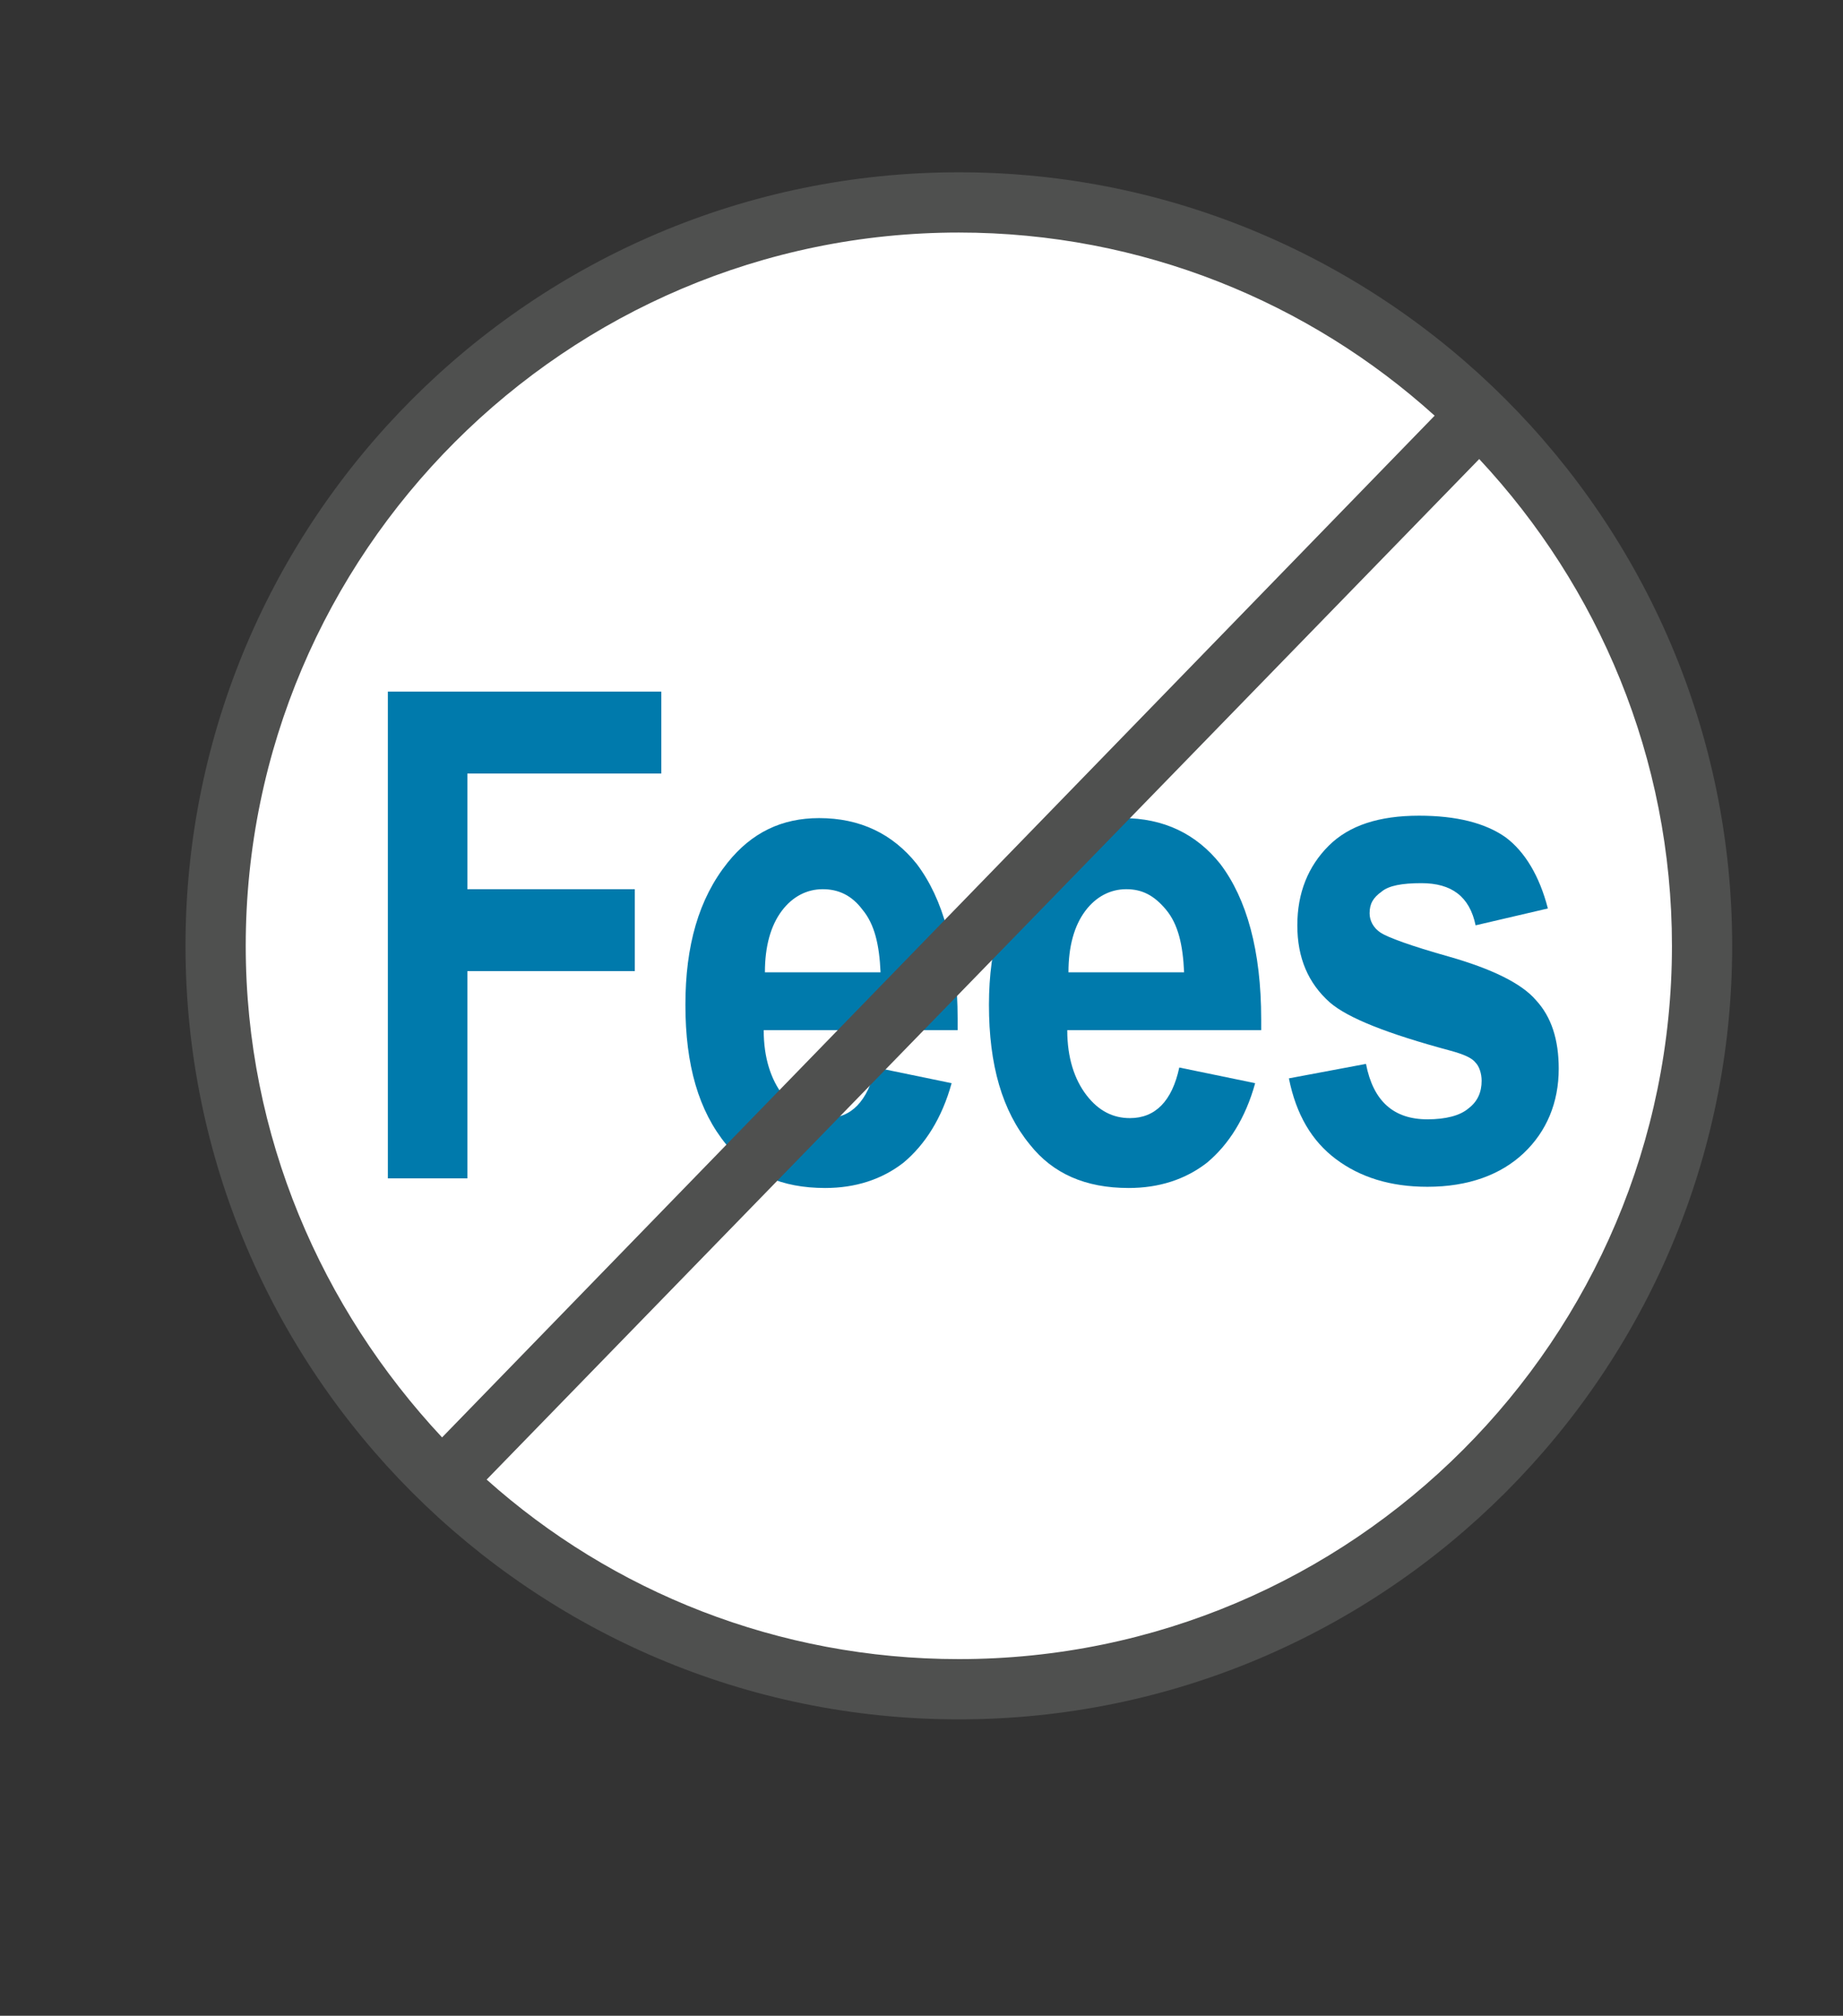
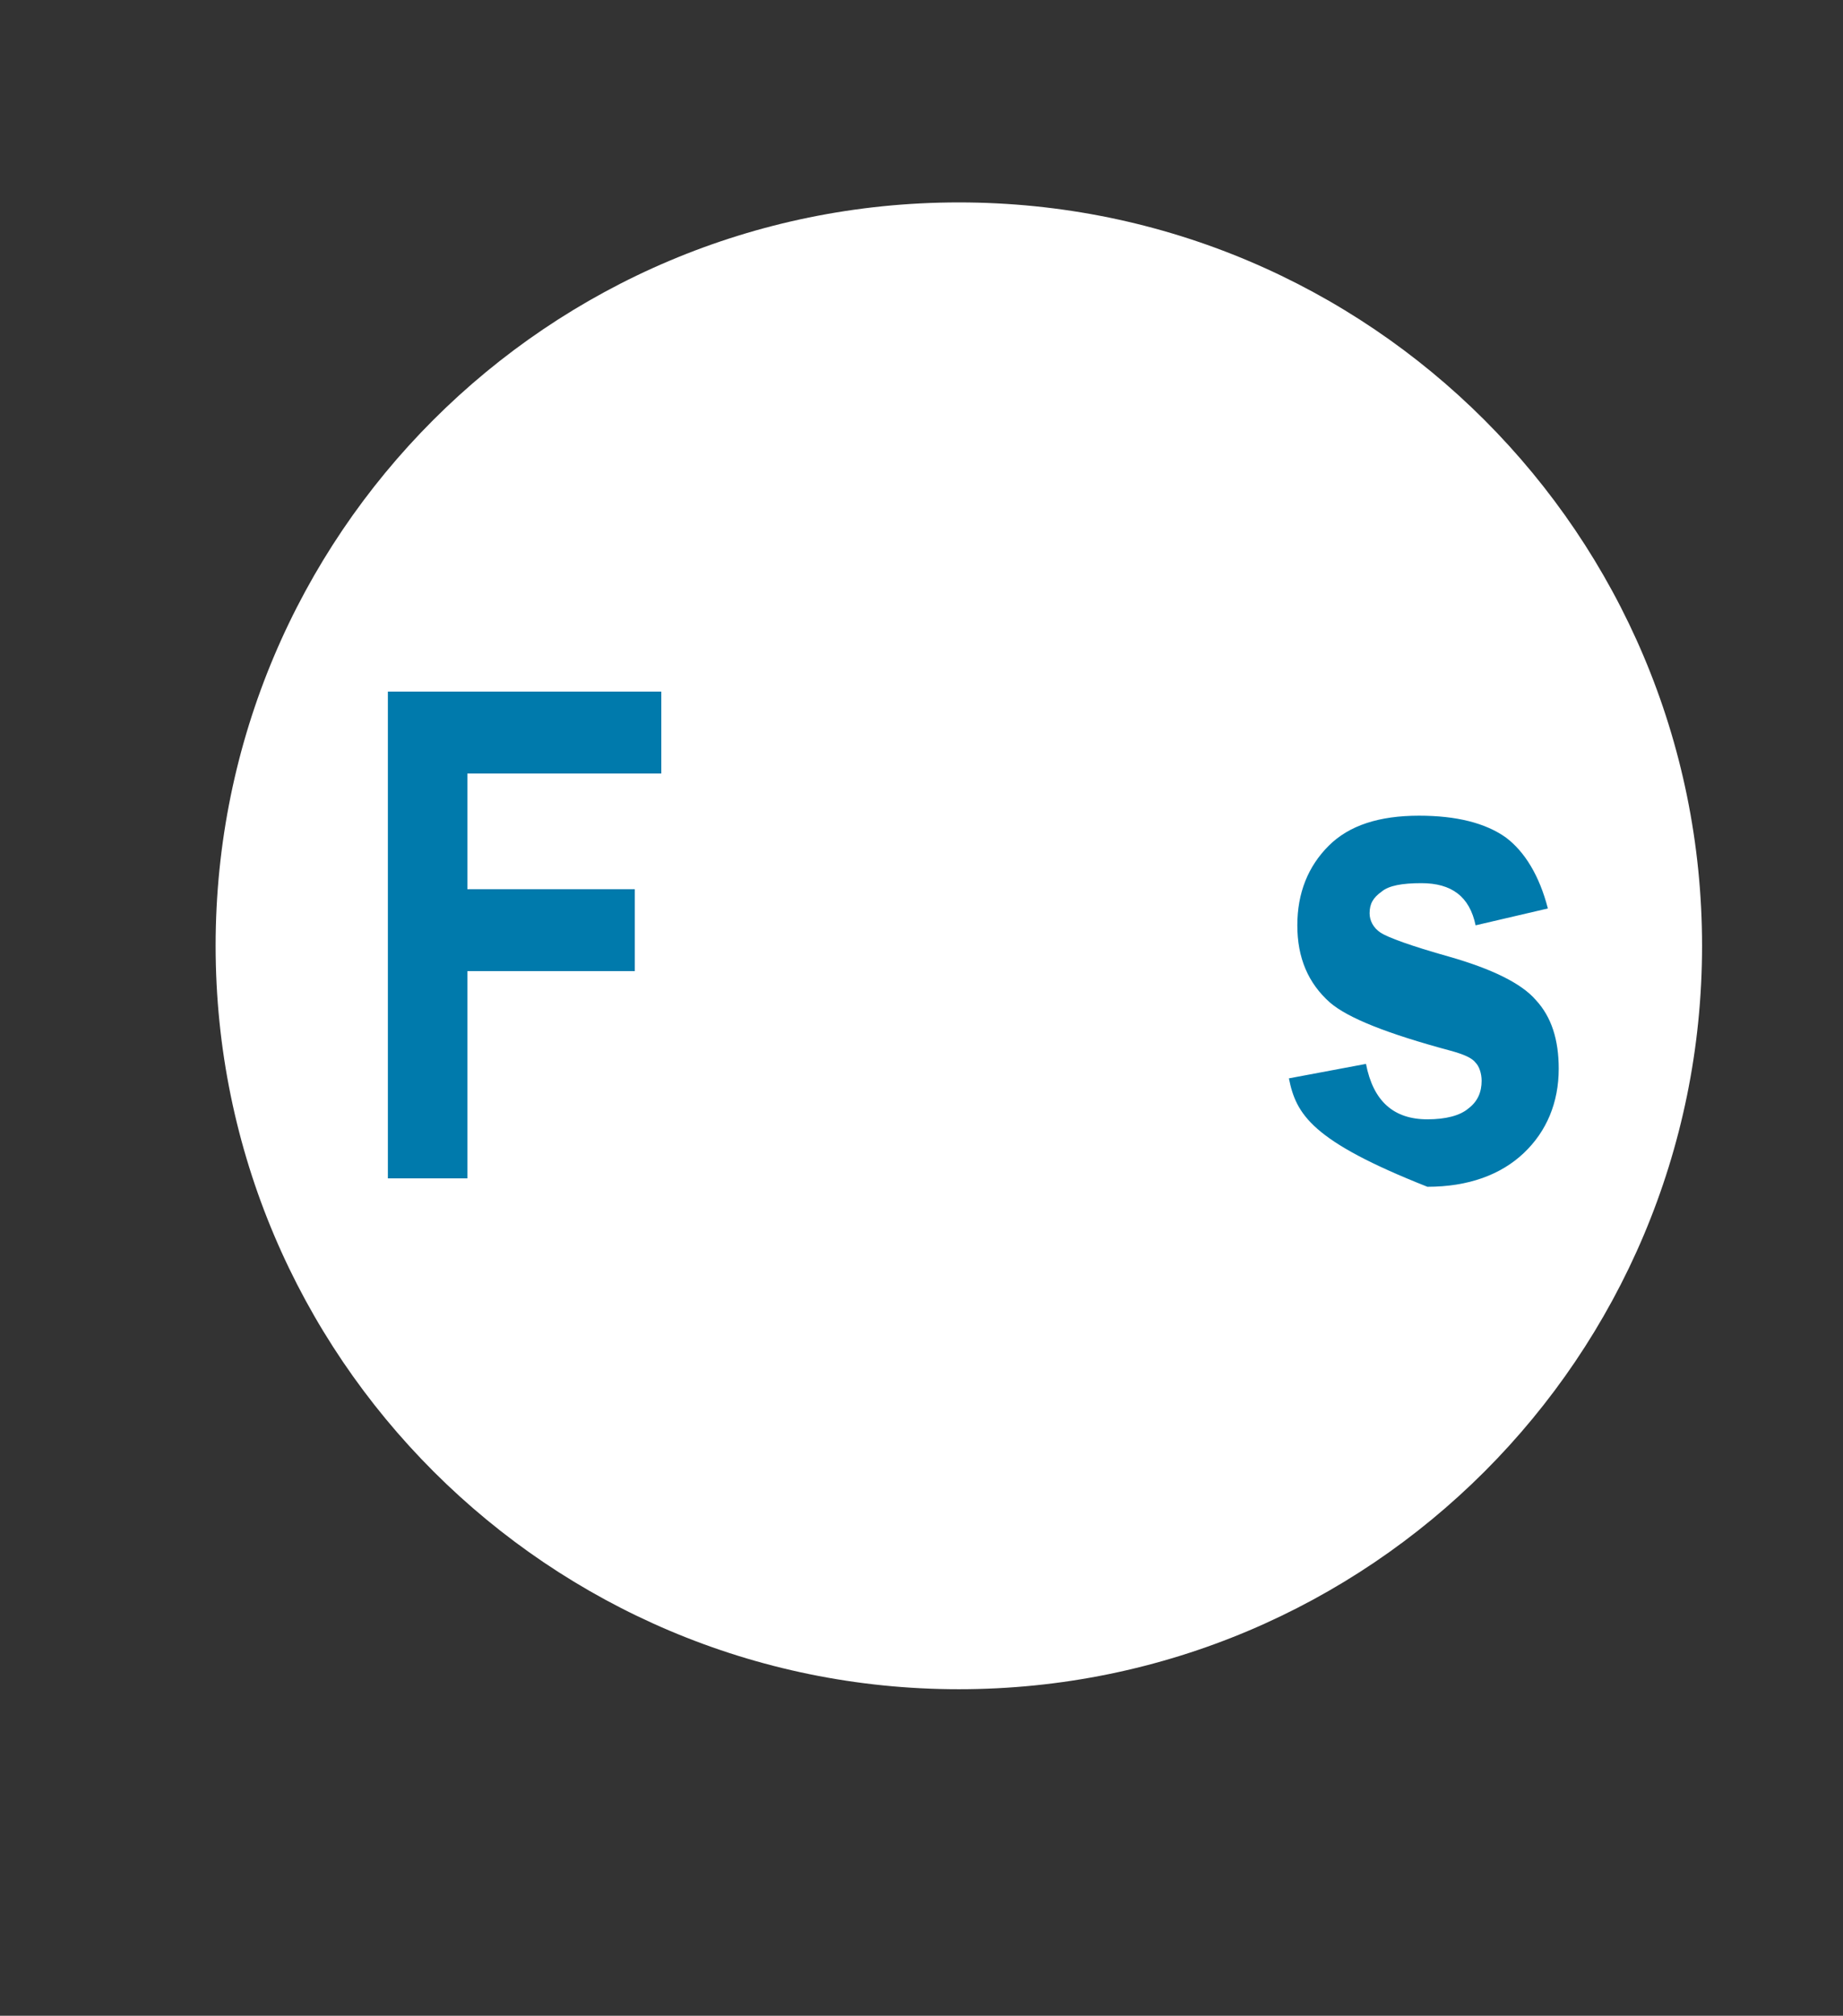
<svg xmlns="http://www.w3.org/2000/svg" version="1.1" id="Layer_1" x="0px" y="0px" viewBox="0 0 153 167.3" style="enable-background:new 0 0 153 167.3;" xml:space="preserve">
  <rect x="0" y="0" width="153" height="167.3" fill="#333333" stroke="none" />
  <style type="text/css"> .st0{fill:#FFFFFF;} .st1{fill:#007AAC;} .st2{fill:#4F504F;} </style>
  <g>
    <path class="st0" d="M79.6,140.2c34.1,0,61.7-27.6,61.7-61.7s-27.6-61.7-61.7-61.7S17.9,44.4,17.9,78.5S45.6,140.2,79.6,140.2" />
  </g>
  <g>
    <path class="st1" d="M32.2,97.9V57.4h22.7v6.8H38.8v9.6h13.9v6.8H38.8v17.2H32.2z" />
-     <path class="st1" d="M72.7,88.6l6.3,1.3c-0.8,2.9-2.2,5.1-4,6.6c-1.8,1.4-4,2.1-6.5,2.1c-3.6,0-6.3-1.2-8.2-3.6 c-2.3-2.8-3.4-6.6-3.4-11.6c0-4.9,1.1-8.8,3.5-11.8c2-2.5,4.5-3.7,7.6-3.7c3.4,0,6.1,1.3,8.1,3.8c2.2,2.9,3.4,7.2,3.4,12.9l0,0.9 H63.4c0,2.3,0.6,4.1,1.6,5.4c1,1.3,2.2,1.9,3.6,1.9C70.7,92.8,72,91.4,72.7,88.6z M73.1,80.7c-0.1-2.3-0.5-4-1.5-5.2 c-0.9-1.2-2-1.7-3.3-1.7c-1.3,0-2.5,0.6-3.4,1.8c-0.9,1.2-1.4,2.9-1.4,5.1H73.1z" />
-     <path class="st1" d="M97.9,88.6l6.3,1.3c-0.8,2.9-2.2,5.1-4,6.6c-1.8,1.4-4,2.1-6.5,2.1c-3.6,0-6.3-1.2-8.2-3.6 c-2.3-2.8-3.4-6.6-3.4-11.6c0-4.9,1.2-8.8,3.5-11.8c2-2.5,4.5-3.7,7.6-3.7c3.4,0,6.1,1.3,8.1,3.8c2.2,2.9,3.4,7.2,3.4,12.9l0,0.9 H88.6c0,2.3,0.6,4.1,1.6,5.4s2.2,1.9,3.6,1.9C95.9,92.8,97.3,91.4,97.9,88.6z M98.3,80.7c-0.1-2.3-0.5-4-1.5-5.2s-2-1.7-3.3-1.7 c-1.3,0-2.5,0.6-3.4,1.8c-0.9,1.2-1.4,2.9-1.4,5.1H98.3z" />
-     <path class="st1" d="M107,89.5l6.4-1.2c0.6,3.1,2.3,4.6,5.1,4.6c1.5,0,2.7-0.3,3.4-0.9c0.8-0.6,1.1-1.4,1.1-2.3 c0-0.6-0.2-1.2-0.5-1.5c-0.3-0.4-1-0.7-2.1-1c-5.2-1.4-8.5-2.7-10-4c-1.8-1.6-2.7-3.7-2.7-6.4c0-2.7,0.9-4.9,2.6-6.6 s4.2-2.5,7.5-2.5c3.1,0,5.5,0.6,7.2,1.8c1.6,1.2,2.8,3.2,3.5,5.9l-6,1.4c-0.5-2.4-2-3.5-4.5-3.5c-1.6,0-2.7,0.2-3.3,0.7 c-0.7,0.5-1,1-1,1.8c0,0.6,0.3,1.2,0.9,1.6c0.6,0.4,2.5,1.1,5.7,2c3.5,1,6,2.2,7.2,3.6c1.3,1.4,1.9,3.3,1.9,5.7c0,2.8-1,5.2-2.9,7 c-1.9,1.8-4.6,2.8-8,2.8c-3.1,0-5.6-0.8-7.6-2.3C108.9,94.7,107.6,92.5,107,89.5z" />
+     <path class="st1" d="M107,89.5l6.4-1.2c0.6,3.1,2.3,4.6,5.1,4.6c1.5,0,2.7-0.3,3.4-0.9c0.8-0.6,1.1-1.4,1.1-2.3 c0-0.6-0.2-1.2-0.5-1.5c-0.3-0.4-1-0.7-2.1-1c-5.2-1.4-8.5-2.7-10-4c-1.8-1.6-2.7-3.7-2.7-6.4c0-2.7,0.9-4.9,2.6-6.6 s4.2-2.5,7.5-2.5c3.1,0,5.5,0.6,7.2,1.8c1.6,1.2,2.8,3.2,3.5,5.9l-6,1.4c-0.5-2.4-2-3.5-4.5-3.5c-1.6,0-2.7,0.2-3.3,0.7 c-0.7,0.5-1,1-1,1.8c0,0.6,0.3,1.2,0.9,1.6c0.6,0.4,2.5,1.1,5.7,2c3.5,1,6,2.2,7.2,3.6c1.3,1.4,1.9,3.3,1.9,5.7c0,2.8-1,5.2-2.9,7 c-1.9,1.8-4.6,2.8-8,2.8C108.9,94.7,107.6,92.5,107,89.5z" />
  </g>
-   <path class="st2" d="M79.6,14.3c-35.4,0-64.2,28.8-64.2,64.2s28.8,64.2,64.2,64.2c35.4,0,64.2-28.8,64.2-64.2S115,14.3,79.6,14.3z M20.4,78.5c0-32.6,26.6-59.2,59.2-59.2c15.2,0,29.1,5.8,39.5,15.2l-82.4,84.8C26.7,108.6,20.4,94.3,20.4,78.5z M79.6,137.7 c-15,0-28.8-5.6-39.2-14.9l82.4-84.7c9.9,10.6,16,24.8,16,40.4C138.8,111.1,112.3,137.7,79.6,137.7z" />
</svg>